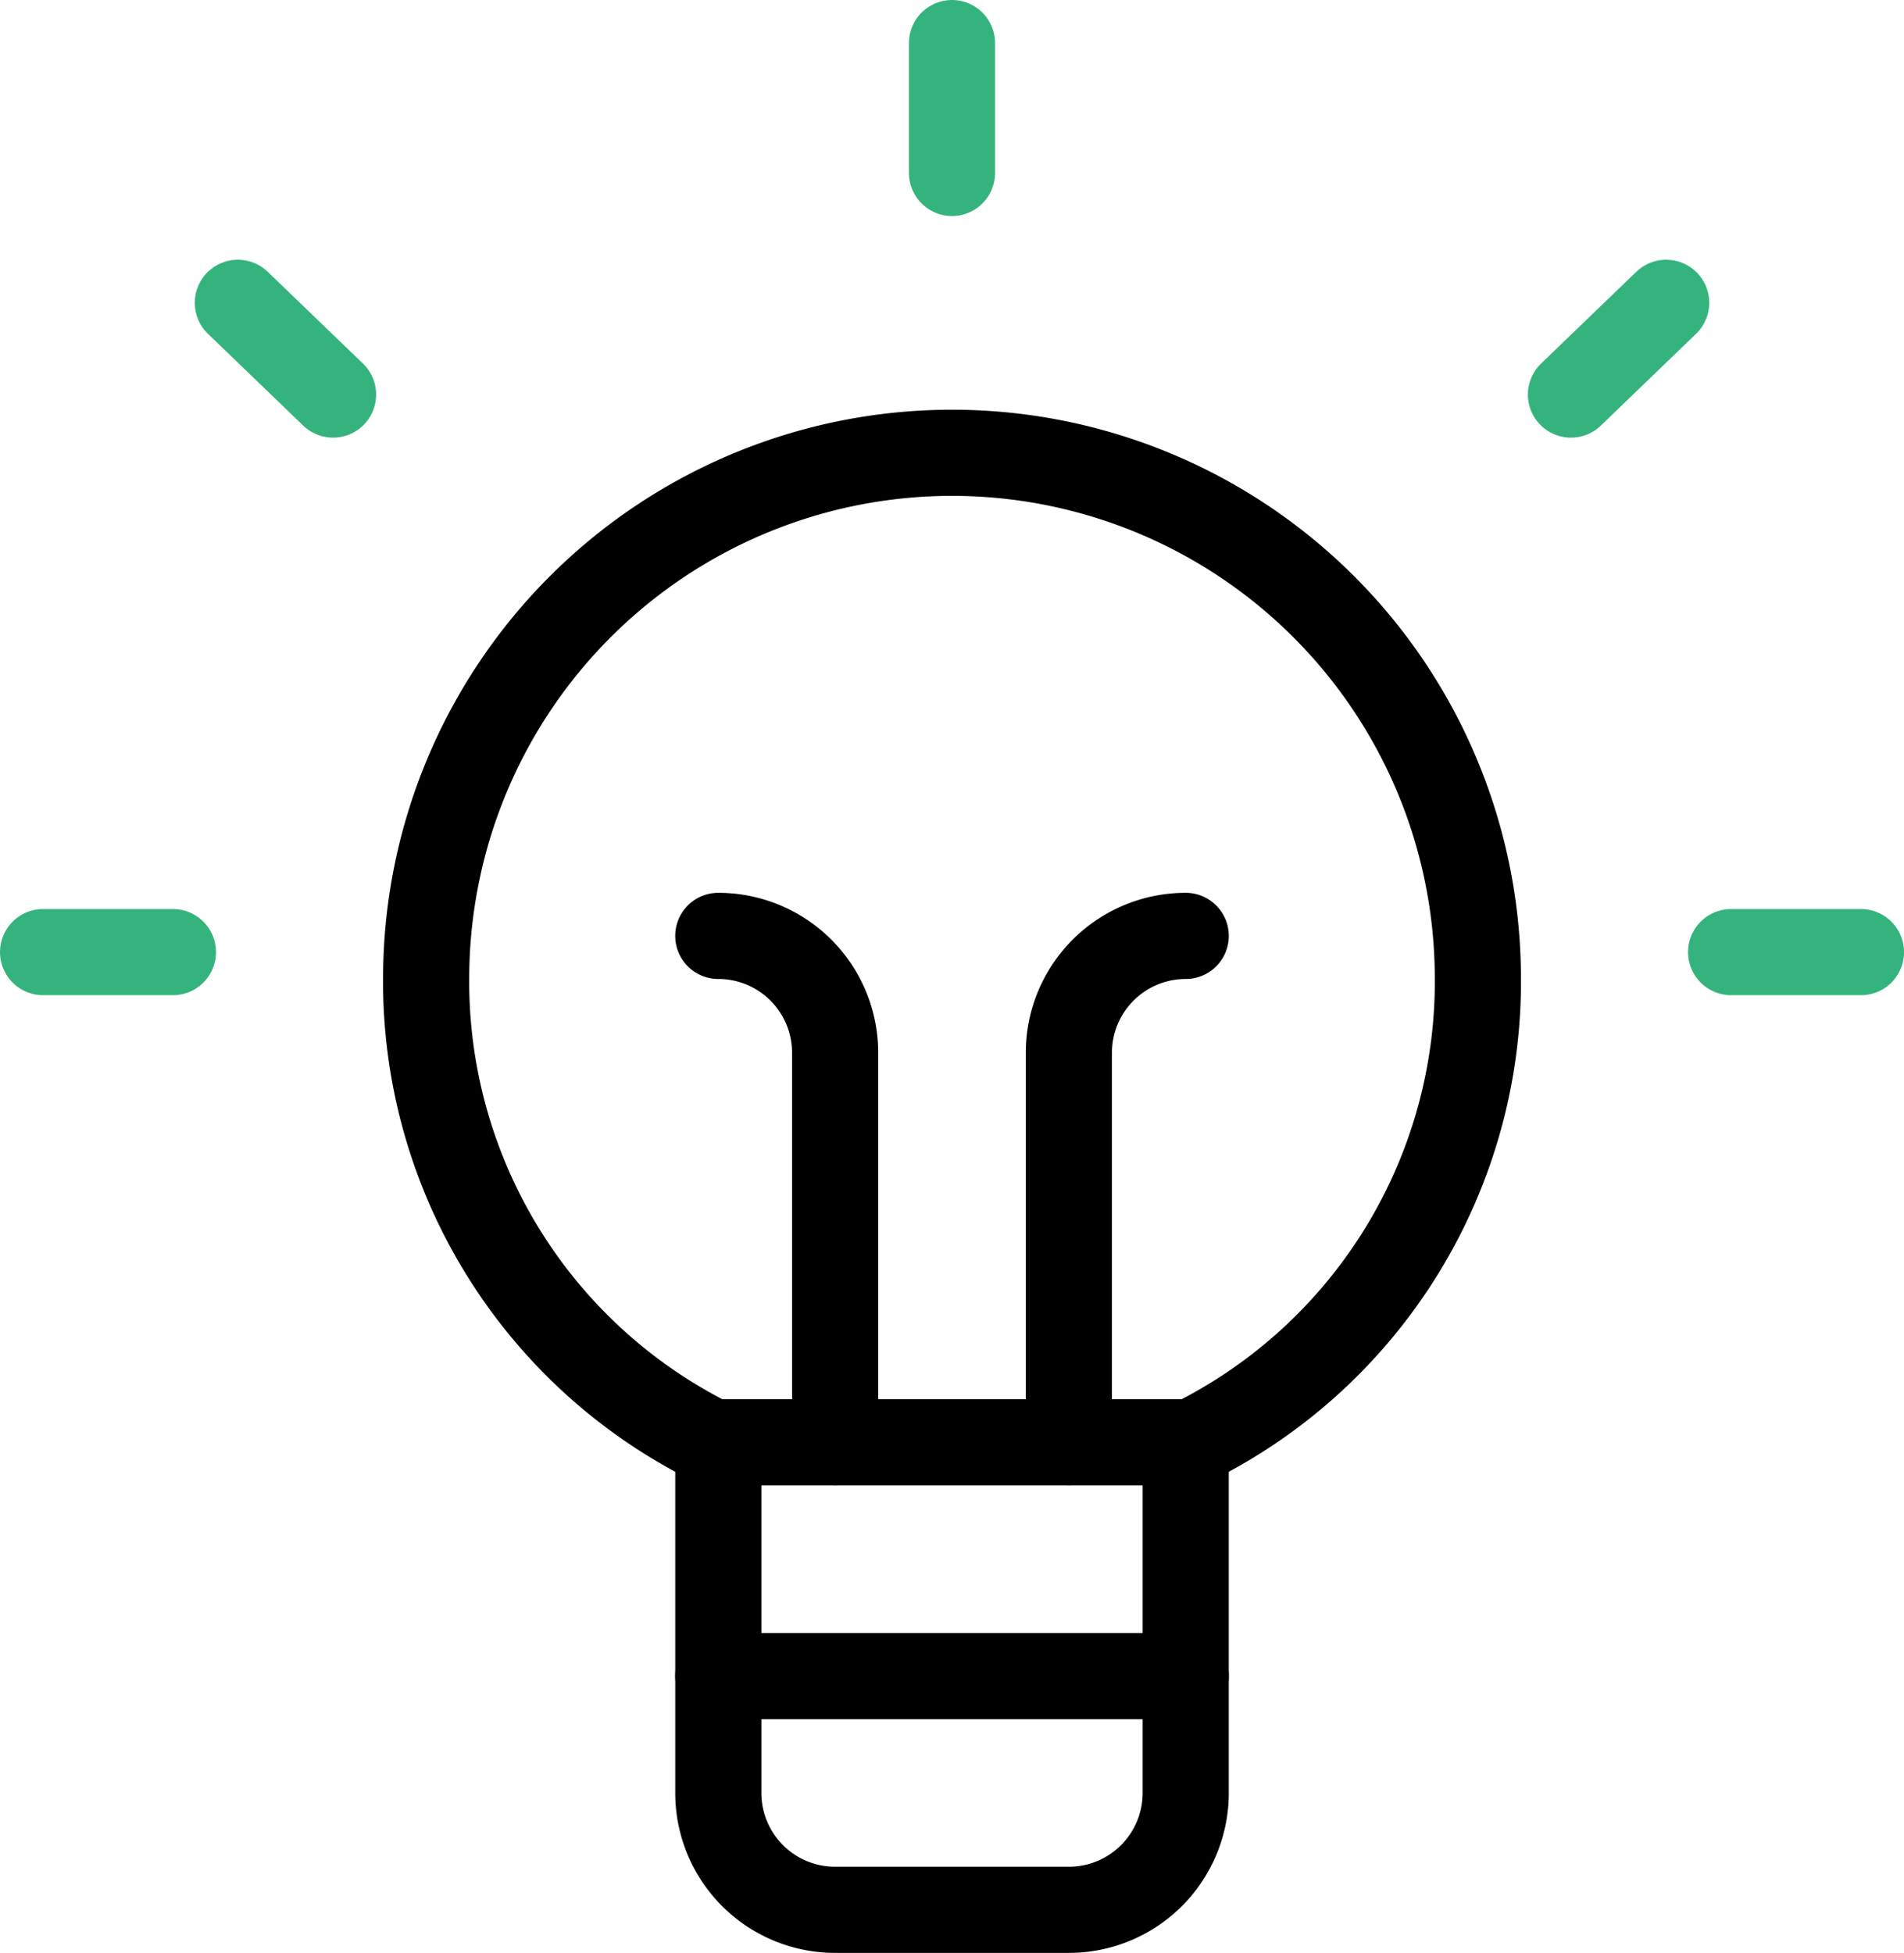
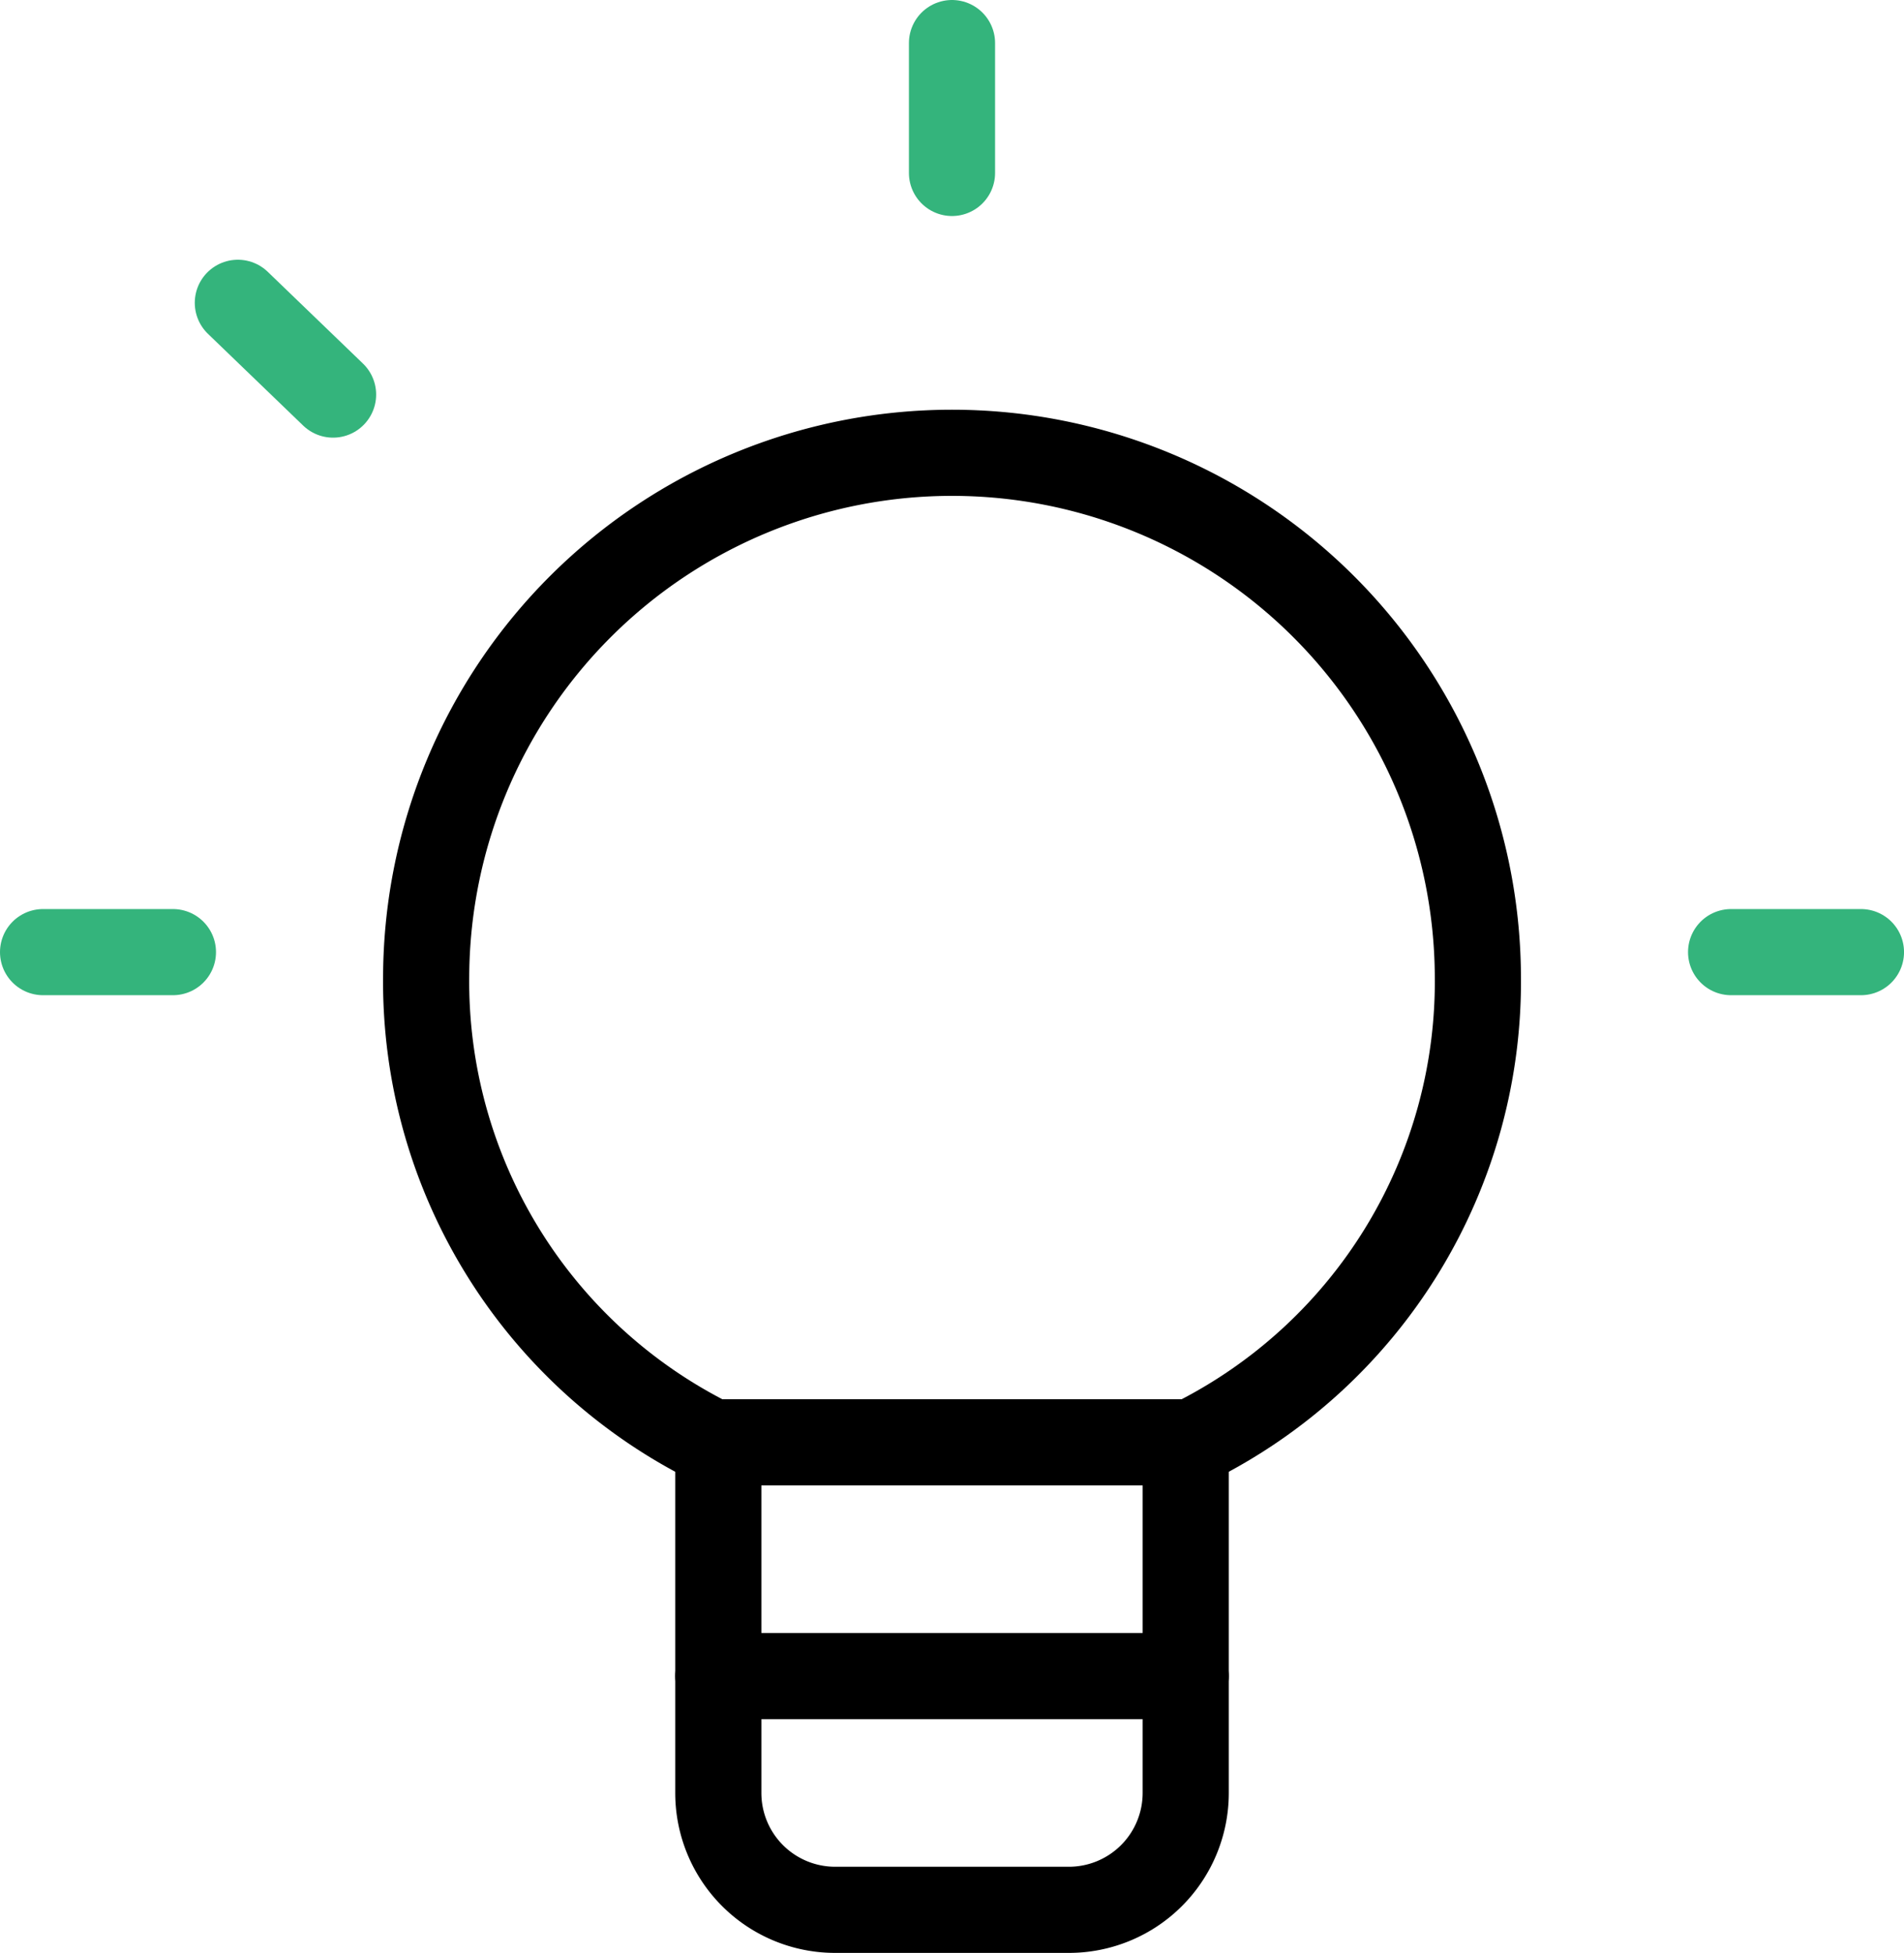
<svg xmlns="http://www.w3.org/2000/svg" width="66.306" height="68" viewBox="0 0 66.306 68">
  <g id="talent" transform="translate(-0.565 -0.566)">
    <line id="선_89" data-name="선 89" y2="4.522" transform="translate(33.718 2.066)" fill="none" stroke="#34b47c" stroke-linecap="round" stroke-linejoin="round" stroke-width="3" />
    <line id="선_90" data-name="선 90" x2="4.522" transform="translate(2.065 33.719)" fill="none" stroke="#34b47c" stroke-linecap="round" stroke-linejoin="round" stroke-width="3" />
    <line id="선_91" data-name="선 91" x2="3.316" y2="3.195" transform="translate(8.848 11.11)" fill="none" stroke="#34b47c" stroke-linecap="round" stroke-linejoin="round" stroke-width="3" />
    <line id="선_92" data-name="선 92" x1="4.522" transform="translate(60.85 33.719)" fill="none" stroke="#34b47c" stroke-linecap="round" stroke-linejoin="round" stroke-width="3" />
-     <line id="선_93" data-name="선 93" x1="3.316" y2="3.195" transform="translate(55.273 11.11)" fill="none" stroke="#34b47c" stroke-linecap="round" stroke-linejoin="round" stroke-width="3" />
    <g id="light_bulb" data-name="light bulb" transform="translate(15.404 16.198)">
      <path id="패스_2755" data-name="패스 2755" d="M360.028,718.75v12.208a4.069,4.069,0,0,1-4.069,4.07h-8.139a4.069,4.069,0,0,1-4.069-4.07V718.75" transform="translate(-333.575 -684.16)" fill="none" stroke="#000" stroke-linecap="round" stroke-linejoin="round" stroke-width="3" />
      <line id="선_88" data-name="선 88" x2="16.278" transform="translate(10.175 42.729)" fill="none" stroke="#000" stroke-linecap="round" stroke-linejoin="round" stroke-width="3" />
-       <path id="패스_2756" data-name="패스 2756" d="M343.75,447.917a4.069,4.069,0,0,1,4.069,4.069v13.565" transform="translate(-333.575 -430.961)" fill="none" stroke="#000" stroke-linecap="round" stroke-linejoin="round" stroke-width="3" />
-       <path id="패스_2757" data-name="패스 2757" d="M531.25,465.551V451.986a4.069,4.069,0,0,1,4.069-4.069" transform="translate(-508.866 -430.961)" fill="none" stroke="#000" stroke-linecap="round" stroke-linejoin="round" stroke-width="3" />
      <path id="패스_2758" data-name="패스 2758" d="M197.435,222.09h16.712a17.905,17.905,0,0,0,9.957-16.278,18.313,18.313,0,0,0-36.625,0A17.906,17.906,0,0,0,197.435,222.09Z" transform="translate(-187.477 -187.5)" fill="none" stroke="#000" stroke-linecap="round" stroke-linejoin="round" stroke-width="3" />
    </g>
  </g>
</svg>